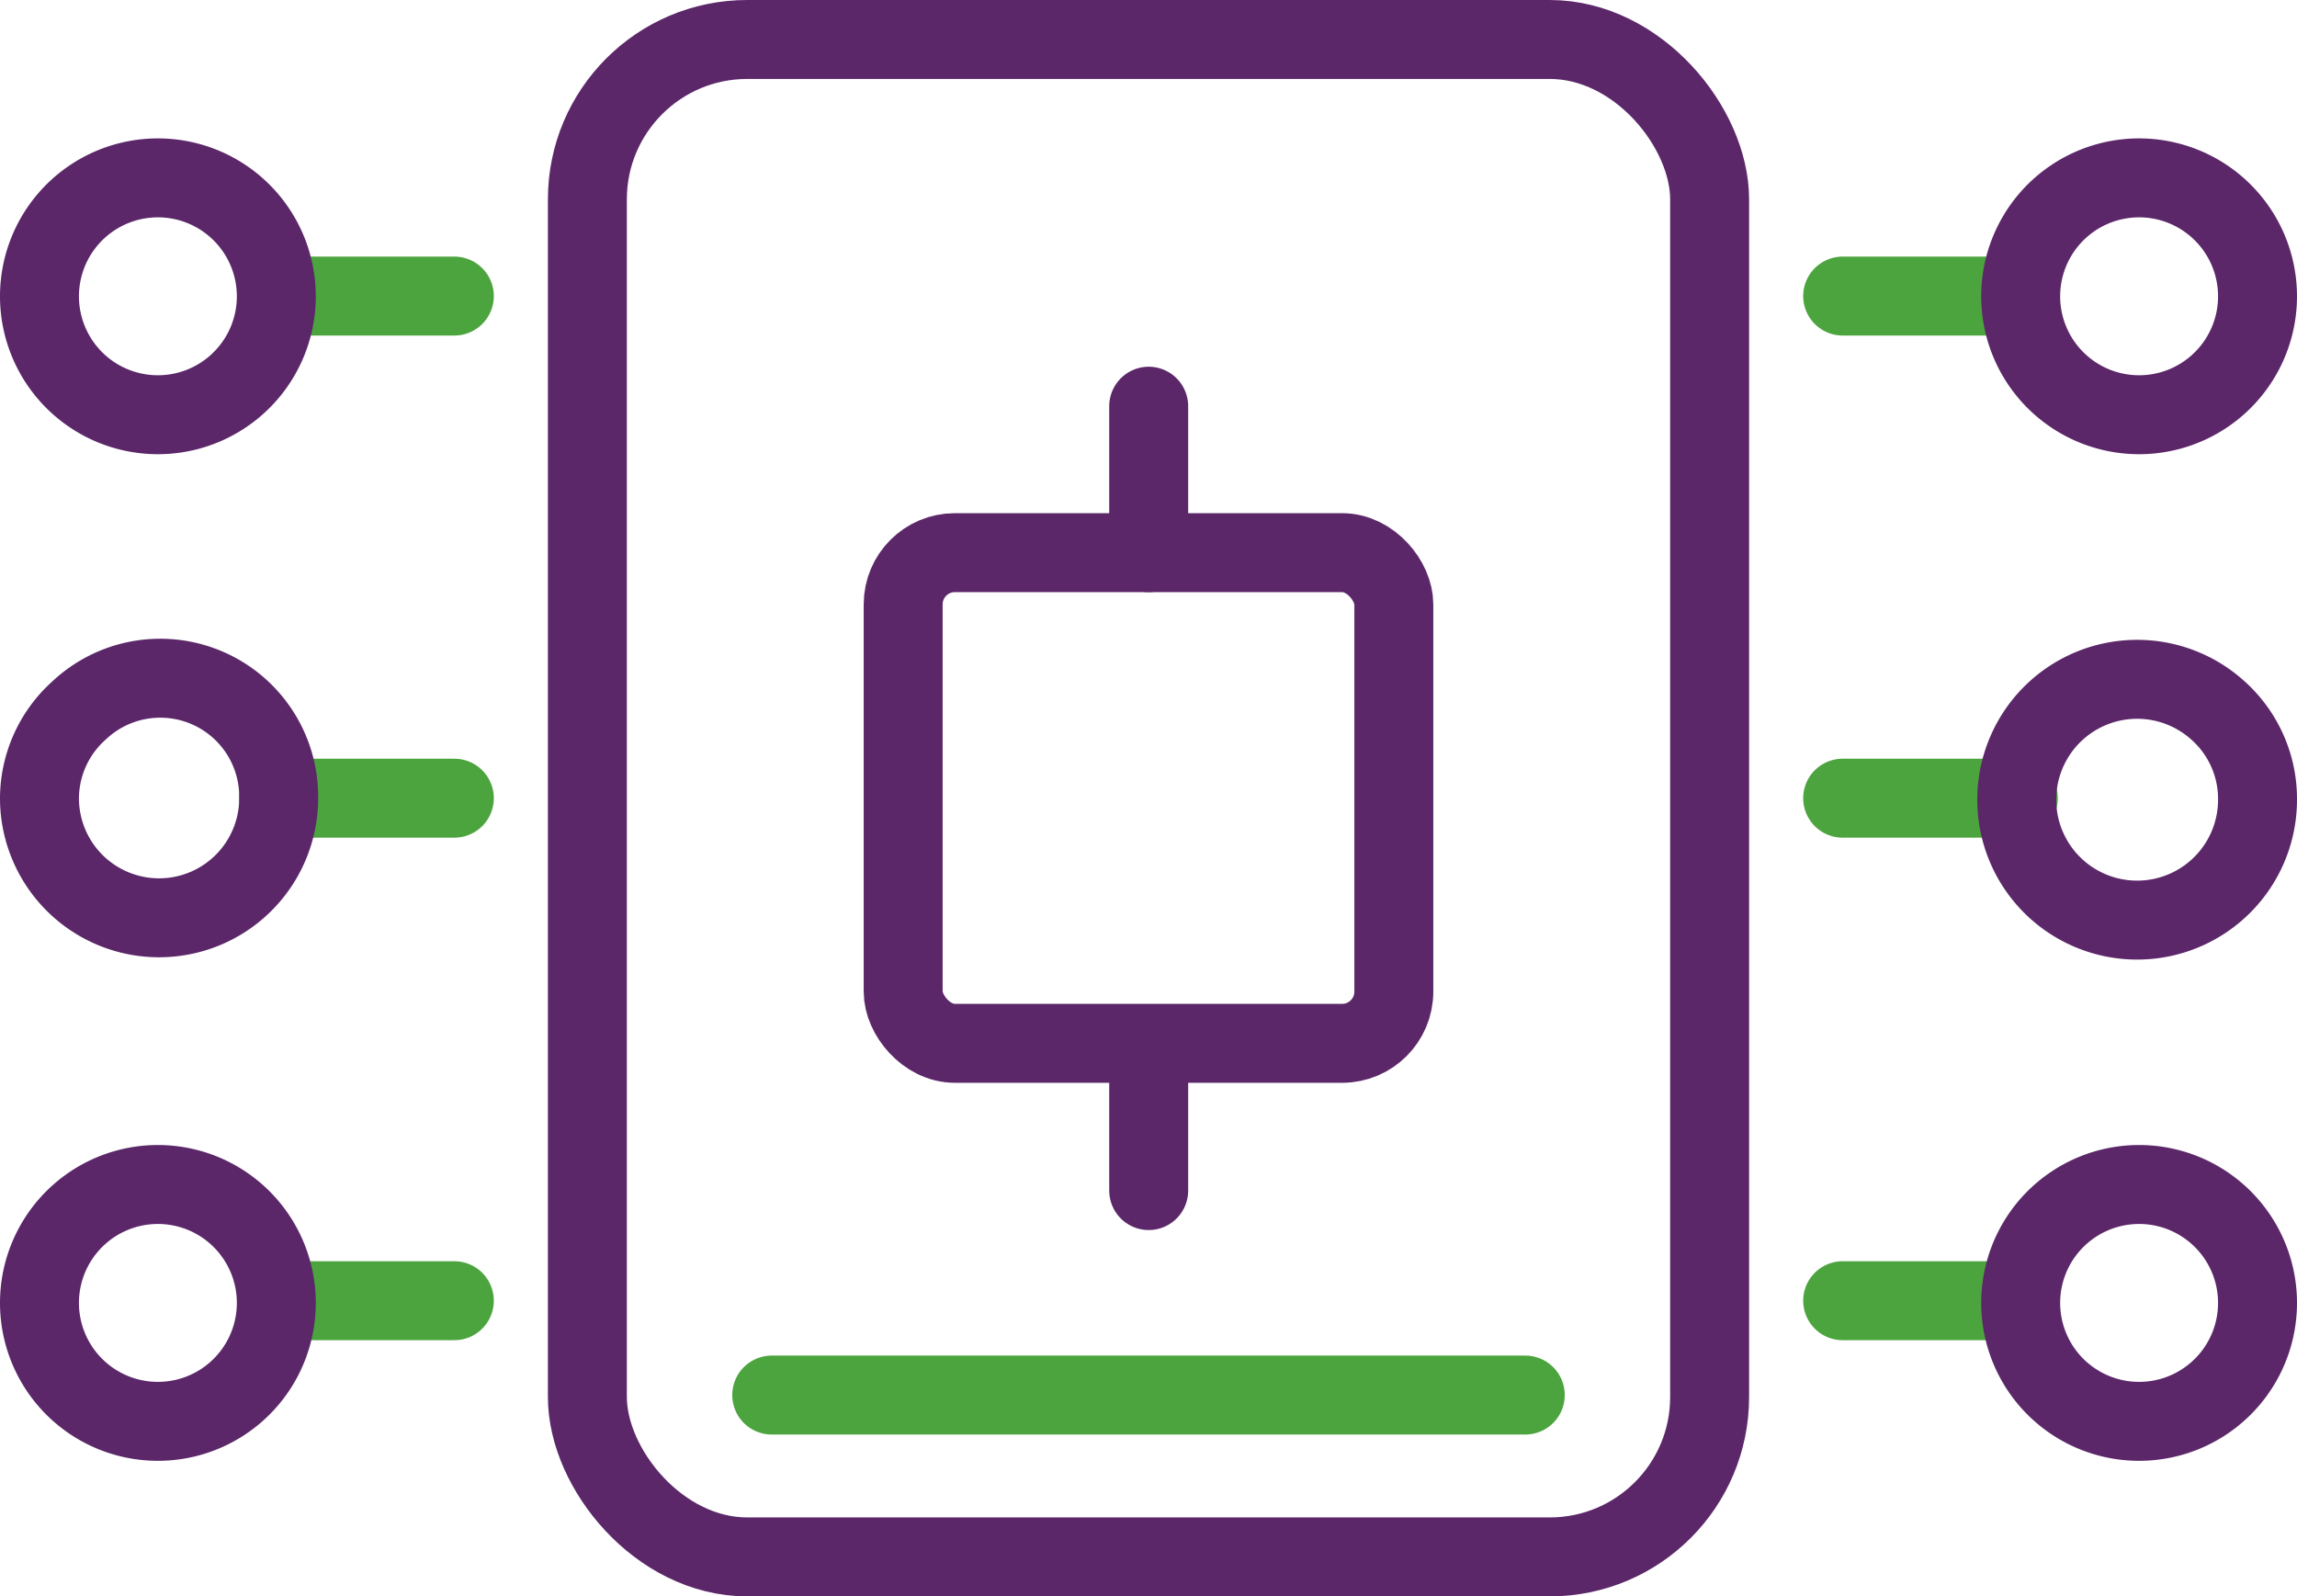
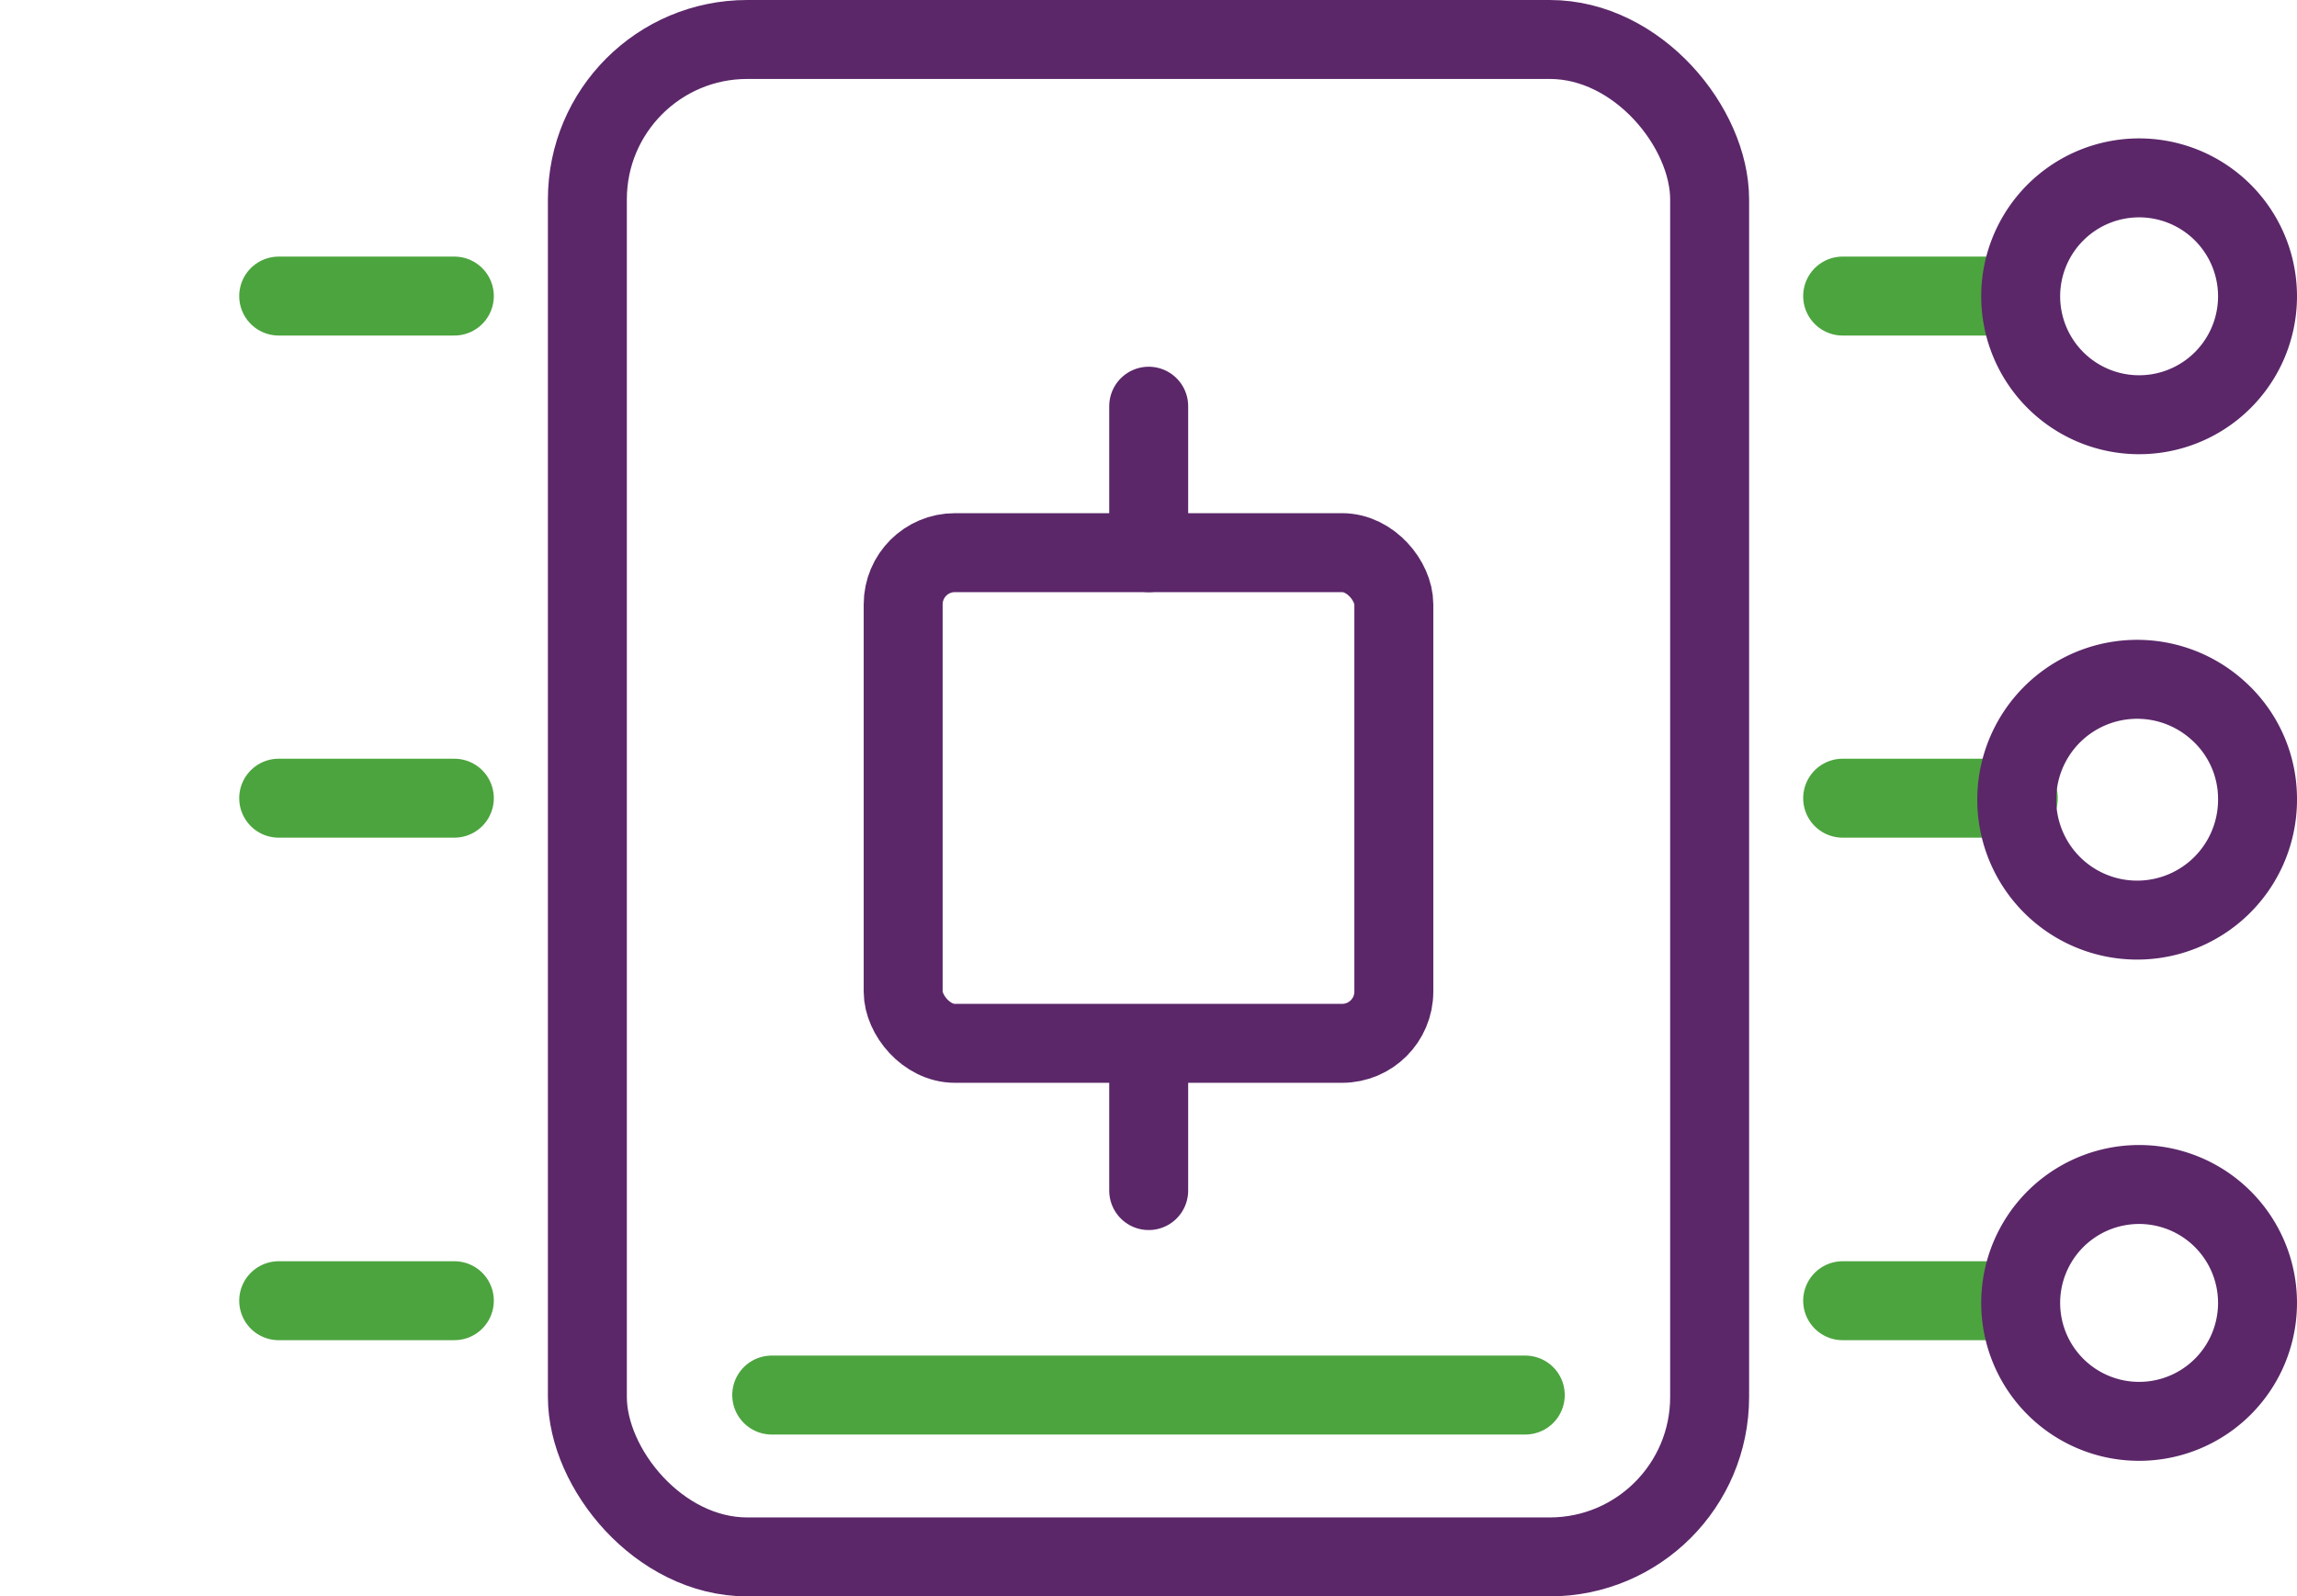
<svg xmlns="http://www.w3.org/2000/svg" viewBox="0 0 58.19 40.44">
  <defs>
    <style>.cls-1,.cls-2{fill:none;stroke-linecap:round;stroke-linejoin:round;stroke-width:2px;}.cls-1{stroke:#4ca43e;}.cls-2{stroke:#5b2769;}</style>
  </defs>
  <g id="图层_2" data-name="图层 2">
    <g id="图层_1-2" data-name="图层 1">
      <line class="cls-1" x1="11.51" y1="7.5" x2="7.06" y2="7.5" />
      <line class="cls-1" x1="11.51" y1="20.22" x2="7.06" y2="20.22" />
      <line class="cls-1" x1="11.51" y1="32.95" x2="7.06" y2="32.95" />
      <line class="cls-1" x1="46.68" y1="7.5" x2="51.13" y2="7.5" />
      <line class="cls-1" x1="46.68" y1="20.22" x2="51.13" y2="20.22" />
      <line class="cls-1" x1="46.68" y1="32.95" x2="51.13" y2="32.95" />
      <path class="cls-2" d="M57.19,7.5a3,3,0,1,1-1-2.23A3,3,0,0,1,57.19,7.5Z" />
      <rect class="cls-2" x="14.88" y="1" width="28.43" height="38.44" rx="4.05" />
      <path class="cls-2" d="M57.19,20.22a3.05,3.05,0,1,1-1-2.22A3,3,0,0,1,57.19,20.22Z" />
      <path class="cls-2" d="M57.19,33a3,3,0,1,1-1-2.23A3,3,0,0,1,57.19,33Z" />
-       <path class="cls-2" d="M1,7.5A3,3,0,1,0,2,5.27,3,3,0,0,0,1,7.5Z" />
-       <path class="cls-2" d="M1,20.22a3,3,0,0,0,6.06,0A3,3,0,0,0,2,18,3,3,0,0,0,1,20.22Z" />
-       <path class="cls-2" d="M1,33a3,3,0,1,0,1-2.23A3,3,0,0,0,1,33Z" />
      <rect class="cls-2" x="22.88" y="14" width="12.43" height="12.43" rx="1.31" />
      <line class="cls-2" x1="29.1" y1="10.29" x2="29.1" y2="14" />
      <line class="cls-2" x1="29.1" y1="26.44" x2="29.1" y2="30.16" />
      <line class="cls-1" x1="19.55" y1="35.34" x2="38.64" y2="35.34" />
    </g>
  </g>
</svg>